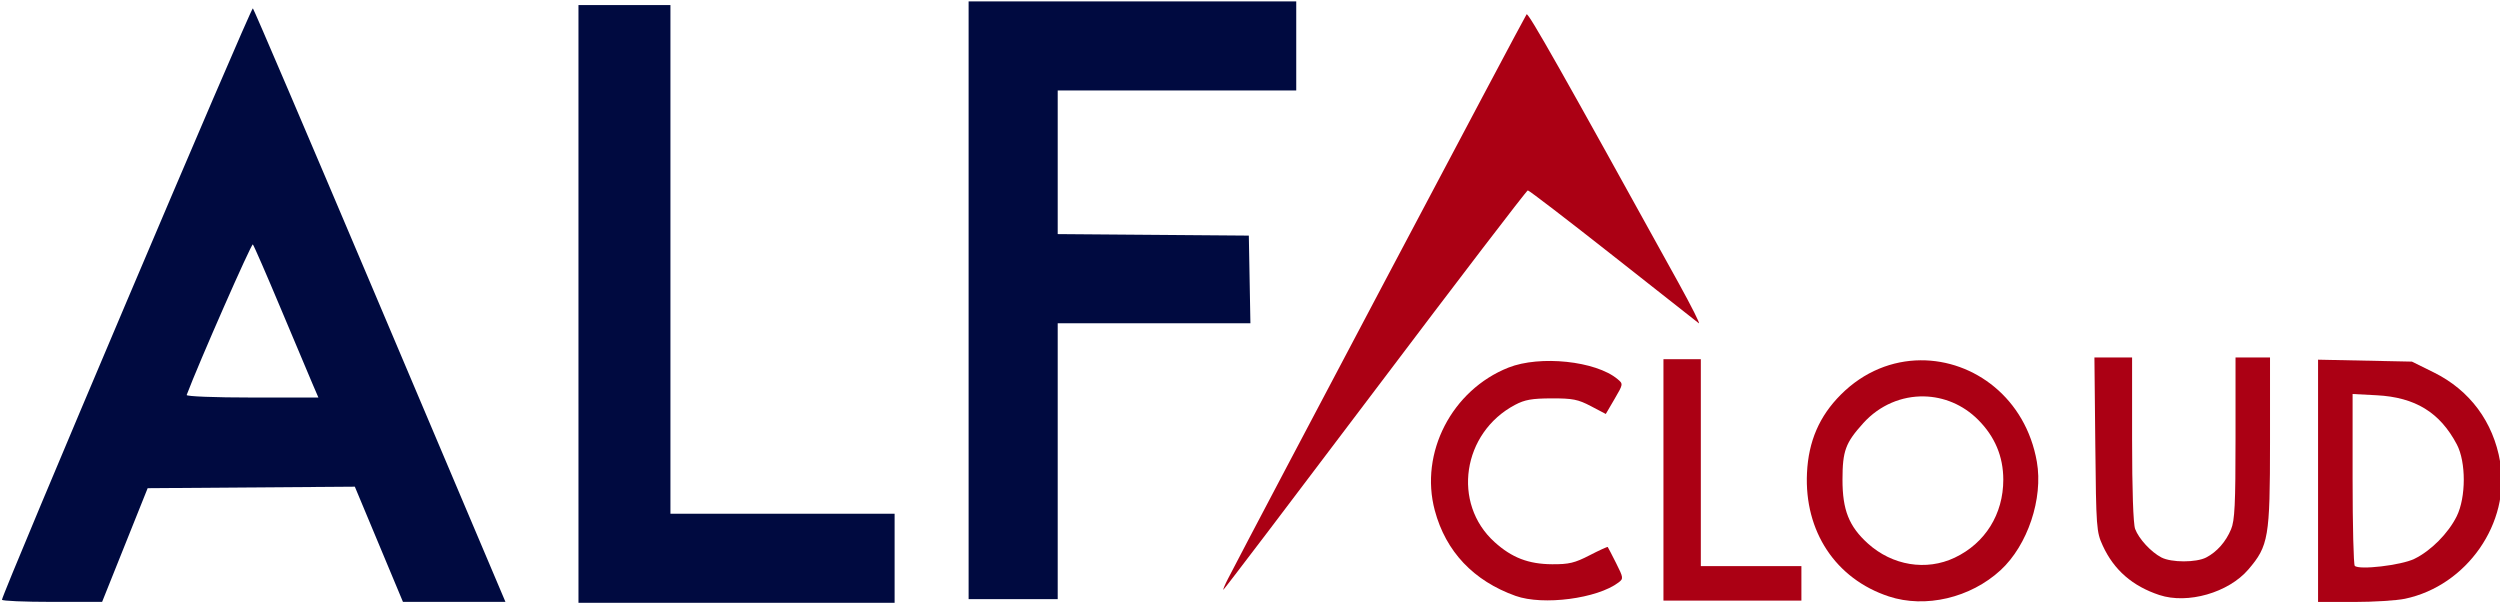
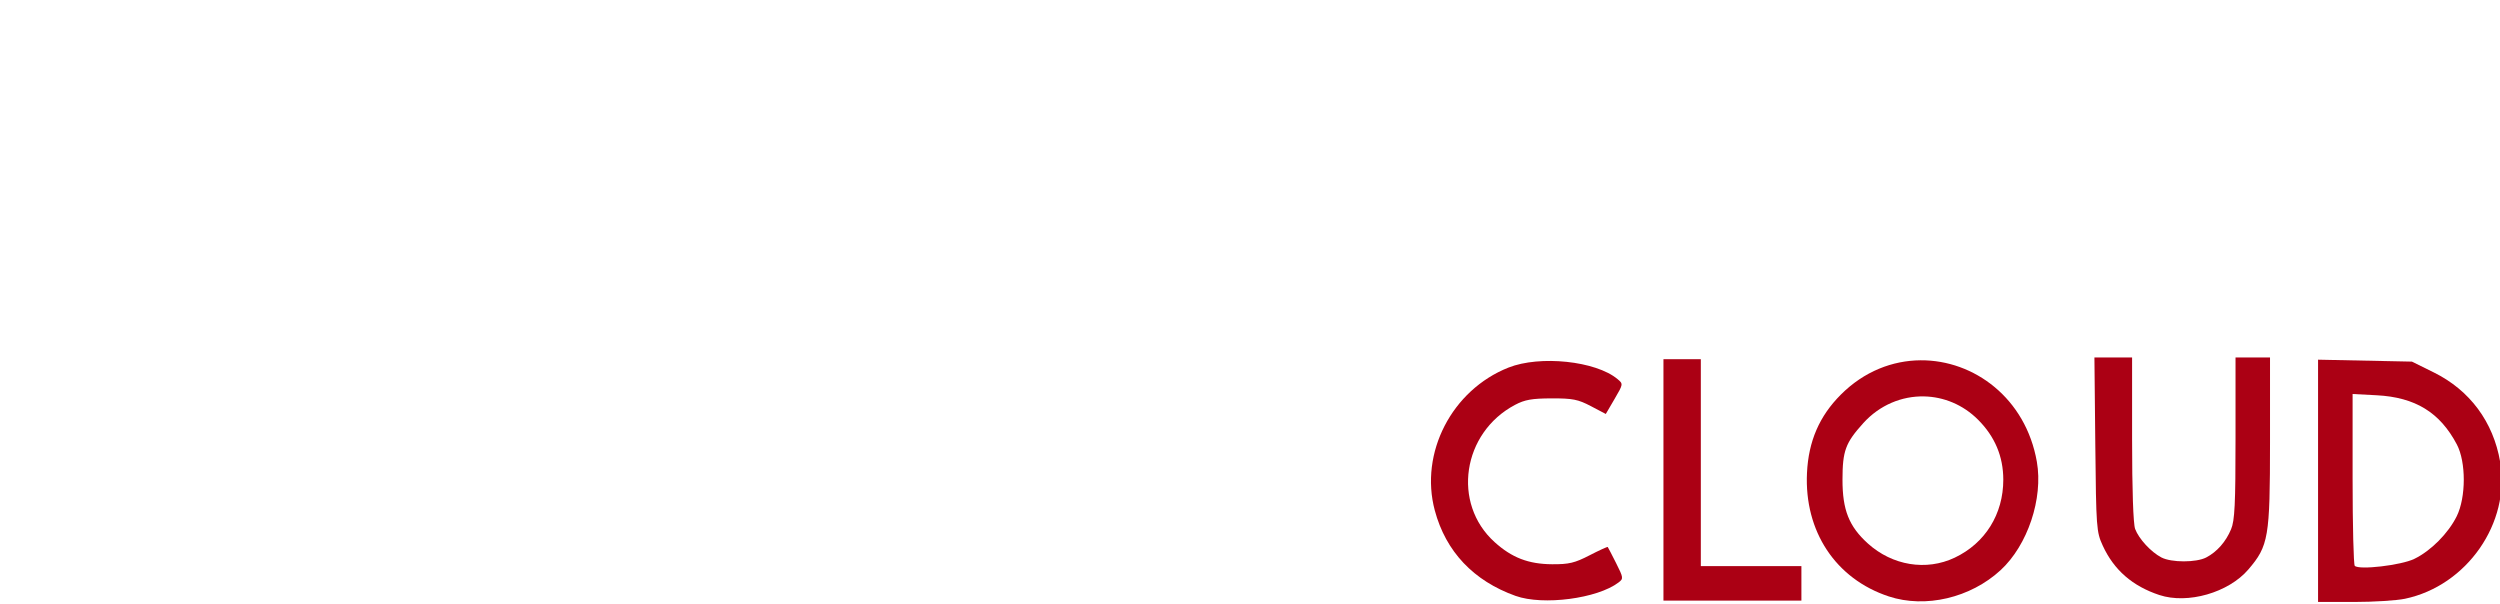
<svg xmlns="http://www.w3.org/2000/svg" id="svg8" width="230.16mm" height="55.567mm" version="1.1" viewBox="0 0 230.16 55.567">
  <g id="alfcloudlogo-svg" transform="translate(-2.008 -136.85)">
    <g id="g3753" transform="translate(1.512 89.202)">
      <g id="C" class="alf-cloud-logo-letter">
        <path id="path165" d="m140.03 102.51c-3.877-1.385-6.43-4.086-7.442-7.873-1.415-5.296 1.57-11.081 6.784-13.148 2.9-1.15 8.047-0.607 10.039 1.059 0.534 0.447 0.533 0.452-0.272 1.83l-0.807 1.382-1.371-0.721c-1.185-0.623-1.677-0.72-3.62-0.715-1.81 5e-3 -2.467 0.121-3.366 0.597-4.855 2.569-5.825 9.072-1.883 12.633 1.591 1.438 3.12 2.027 5.293 2.04 1.555 0.01 2.084-0.116 3.452-0.822 0.888-0.458 1.642-0.802 1.674-0.765 0.032 0.038 0.378 0.705 0.769 1.482 0.679 1.351 0.689 1.43 0.23 1.78-1.949 1.488-6.952 2.143-9.479 1.24z" style="fill:#ab0014;stroke-width:.265" />
      </g>
      <g id="L2" class="alf-cloud-logo-letter">
        <path id="path163" d="m153.64 91.829v-11.112h3.44v19.05h9.26v3.175h-12.7z" style="fill:#ab0014;stroke-width:.265" />
      </g>
      <g id="O" class="alf-cloud-logo-letter">
        <g id="g173" transform="translate(.108 -122.38)">
          <path id="path161" transform="matrix(.265 0 0 .265 .388 170.03)" d="m667.25 125.16c-9.723 0.065-19.607 3.814-27.709 11.916-7.471 7.471-11.247 16.199-11.773 27.209-0.971 20.31 9.955 36.809 28.418 42.91 12.703 4.198 28.388 0.514 38.848-9.127 9.393-8.658 14.82-24.867 12.598-37.629-3.848-22.095-21.82-35.402-40.381-35.279zm1.184 12.547c6.767 0.138 13.493 2.821 18.764 8.092 5.846 5.846 8.764 12.777 8.771 20.824 0.009 11.981-6.283 22.084-16.881 27.109-9.879 4.684-21.659 2.759-30.17-4.93-6.558-5.925-8.83-11.647-8.814-22.18 0.015-10.028 1.024-12.769 7.229-19.637 5.711-6.321 13.432-9.435 21.102-9.279z" style="fill:#ab0014" />
        </g>
      </g>
      <g id="U" class="alf-cloud-logo-letter">
        <path id="path157" d="m199.3 102.43c-2.481-0.822-4.185-2.306-5.213-4.541-0.586-1.273-0.611-1.624-0.689-9.327l-0.081-8.004h3.468v7.523c0 4.672 0.107 7.806 0.281 8.268 0.345 0.912 1.458 2.119 2.417 2.62 0.918 0.48 3.207 0.48 4.127 2e-3 0.989-0.515 1.806-1.442 2.289-2.6 0.337-0.806 0.409-2.301 0.409-8.397v-7.417h3.175v7.795c0 8.769-0.133 9.549-1.993 11.723-1.827 2.135-5.59 3.215-8.193 2.353z" style="fill:#ab0014;stroke-width:.265" />
      </g>
      <g id="D" class="alf-cloud-logo-letter">
        <g id="g80">
          <g id="g169" transform="translate(.037 -122.38)">
            <path id="path155" transform="matrix(.265 0 0 .265 .459 170.03)" d="m805.32 124.95v42.086 42.086h12.451c6.848 0 14.835-0.501 17.75-1.115 21.519-4.532 36.695-26.354 33.064-47.547-2.38-13.894-10.531-24.887-23.037-31.072l-7.613-3.766-32.615-0.672zm12.002 11.922 8.357 0.438c13.419 0.704 21.982 5.956 27.859 17.09 3.222 6.106 3.207 18.344-0.031 24.918-2.925 5.939-9.006 12.056-14.754 14.838-4.601 2.227-19.217 3.932-20.682 2.412-0.412-0.428-0.75-14.034-0.75-30.236v-29.459z" style="fill:#ab0014" />
          </g>
        </g>
      </g>
      <g id="arrow" class="alf-cloud-logo-letter">
-         <path id="path3757" d="m113.54 100.95c2.424-4.715 27.352-51.836 27.501-51.985 0.167-0.167 3.246 5.277 13.998 24.748 1.198 2.17 2.032 3.832 1.852 3.693-0.18-0.139-3.75-2.95-7.934-6.247-4.184-3.297-7.696-5.989-7.805-5.983-0.109 6e-3 -6.438 8.281-14.065 18.389-7.627 10.108-13.91 18.377-13.962 18.377-0.052 0 0.134-0.446 0.415-0.992z" style="fill:#ab0014;stroke-width:.265" />
-       </g>
+         </g>
      <g id="L1" class="alf-cloud-logo-letter">
-         <path id="path96" d="m53.752 75.63v-27.517h8.467v46.831h20.638v8.202h-29.104z" style="fill:#000a40;stroke-width:.265" />
-       </g>
+         </g>
      <g id="A" class="alf-cloud-logo-letter">
        <g id="g100" transform="translate(7.306 -103.13)">
-           <path id="path94" transform="matrix(.265 0 0 .265 -6.809 150.77)" d="m87.848 2.928c-0.591-0.612-87.166 203.46-87.166 205.46 1e-8 0.41 7.828 0.744 17.395 0.744h17.393l15.824-39.5 71.975-0.523 16.719 40.023h17.803 17.803l-2.859-6.75c-1.573-3.712-21.163-49.95-43.531-102.75-22.368-52.8-40.977-96.319-41.354-96.709zm-0.01 82.018c0.361 0.381 4.711 10.366 9.668 22.191 4.957 11.825 9.934 23.637 11.059 26.25l2.047 4.75h-23.049c-12.979 0-22.903-0.388-22.715-0.887 4.1-10.903 22.518-52.803 22.99-52.305z" style="fill:#000a40" />
-         </g>
+           </g>
      </g>
      <g id="F" class="alf-cloud-logo-letter">
-         <path id="path3755" d="m89.67 75.293v-27.517h30.163v8.202h-21.96v13.222l17.595 0.139 0.073 4.035 0.073 4.035h-17.741v25.4h-8.202z" style="fill:#000a40;stroke-width:.265" />
-       </g>
+         </g>
    </g>
  </g>
</svg>